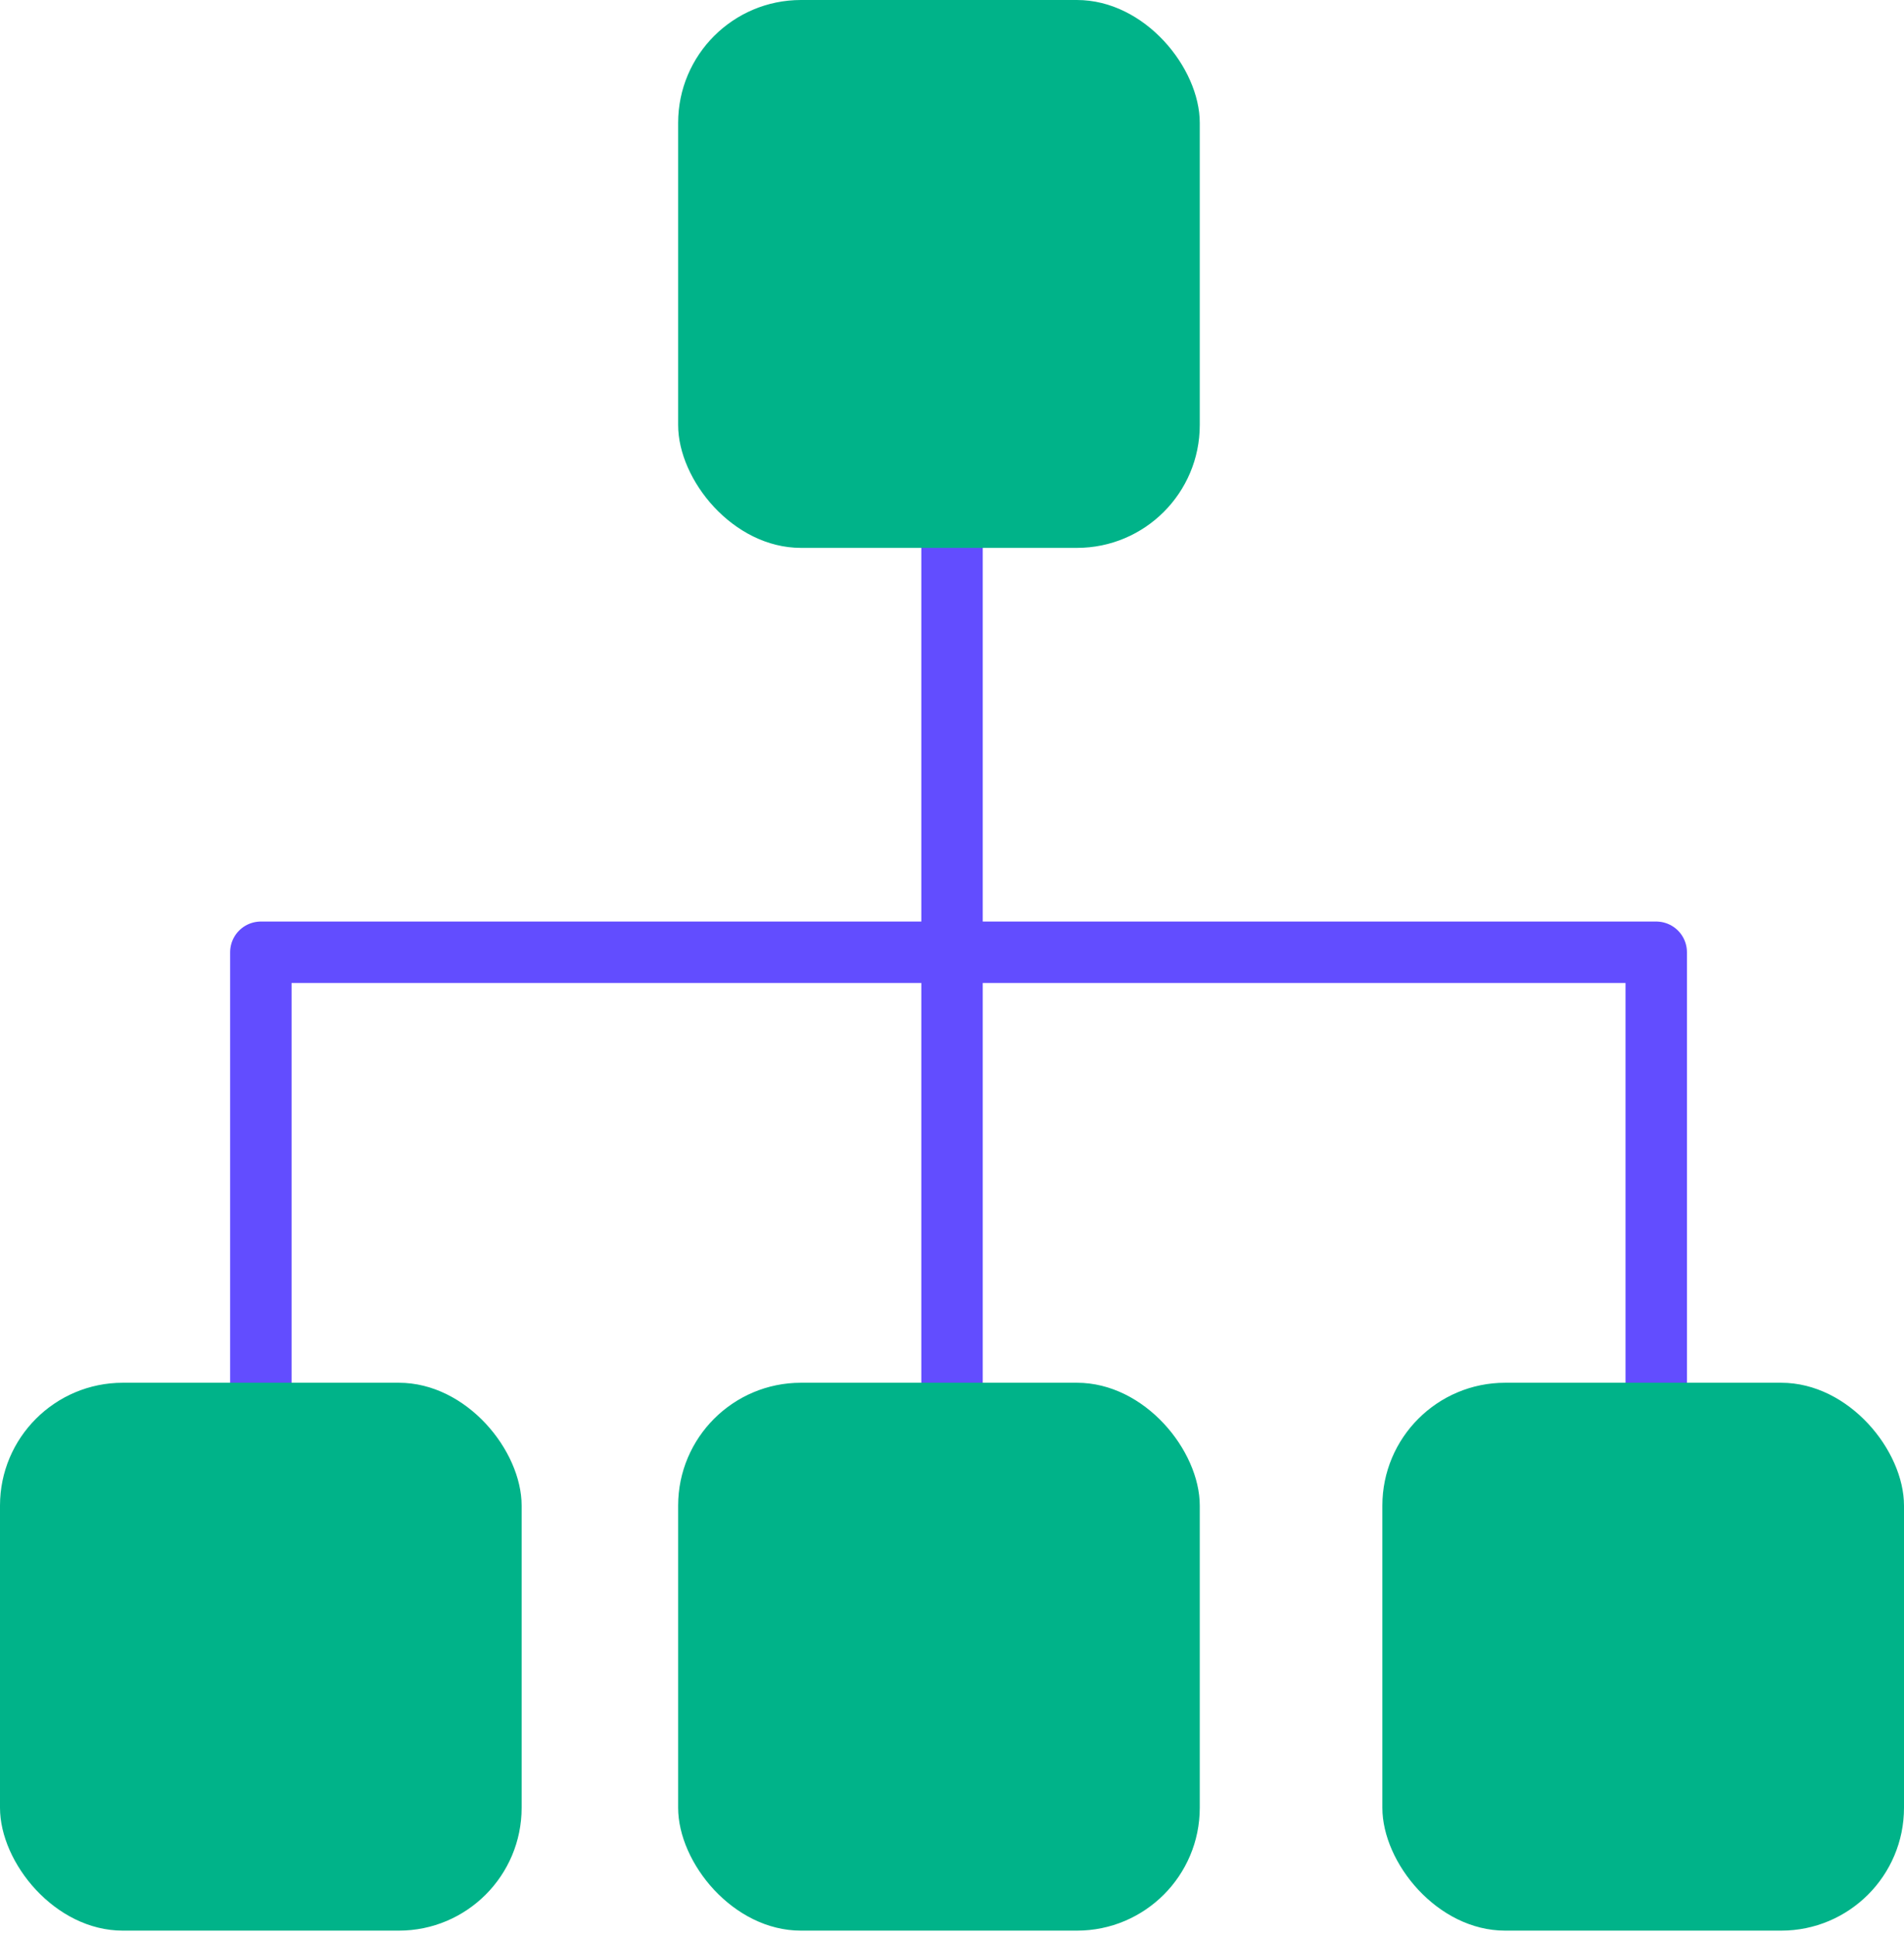
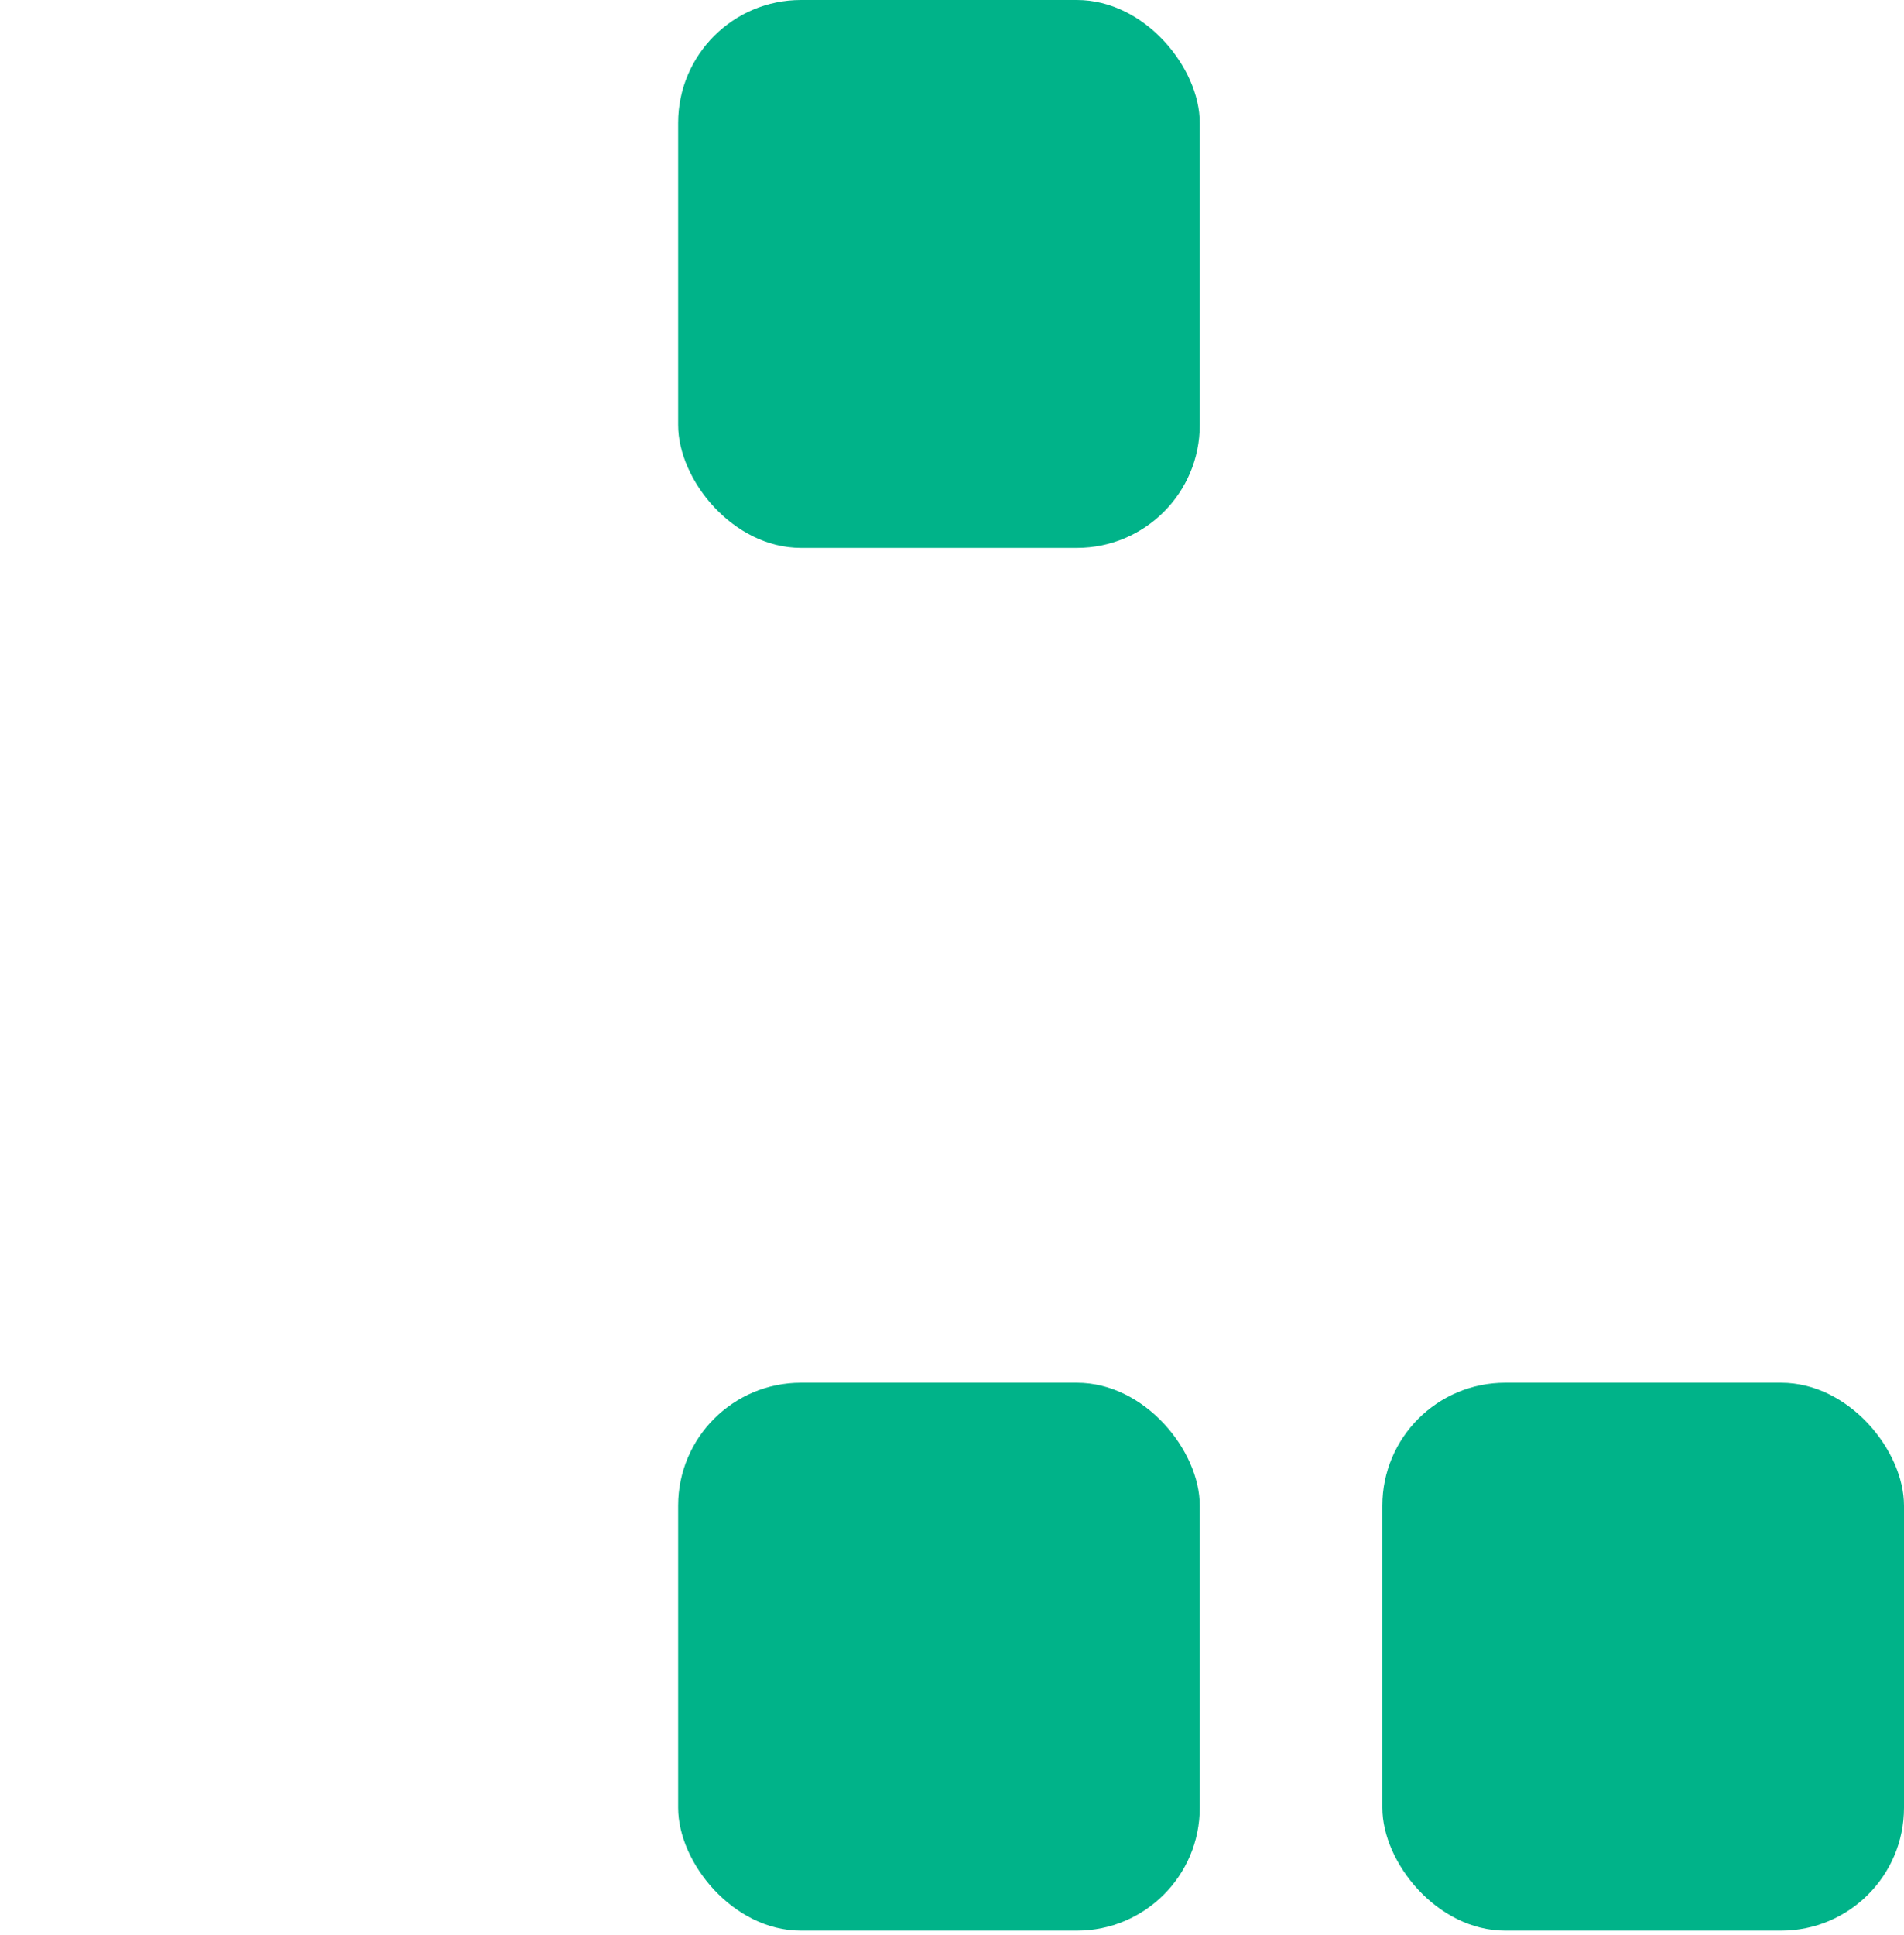
<svg xmlns="http://www.w3.org/2000/svg" width="62" height="63" viewBox="0 0 62 63" fill="none">
-   <path d="M31.001 12.315V31M31.001 47.562V31M31.001 31H53.932V49.685M31.001 31H8.494V47.562" stroke="#624DFF" stroke-width="2" stroke-linejoin="round" />
  <rect x="22.082" width="16.986" height="17.836" rx="4" fill="#00B389" />
  <rect x="22.082" y="45.014" width="16.986" height="17.836" rx="4" fill="#00B389" />
-   <rect y="45.014" width="16.986" height="17.836" rx="4" fill="#00B389" />
  <rect x="45.014" y="45.014" width="16.986" height="17.836" rx="4" fill="#00B389" />
</svg>